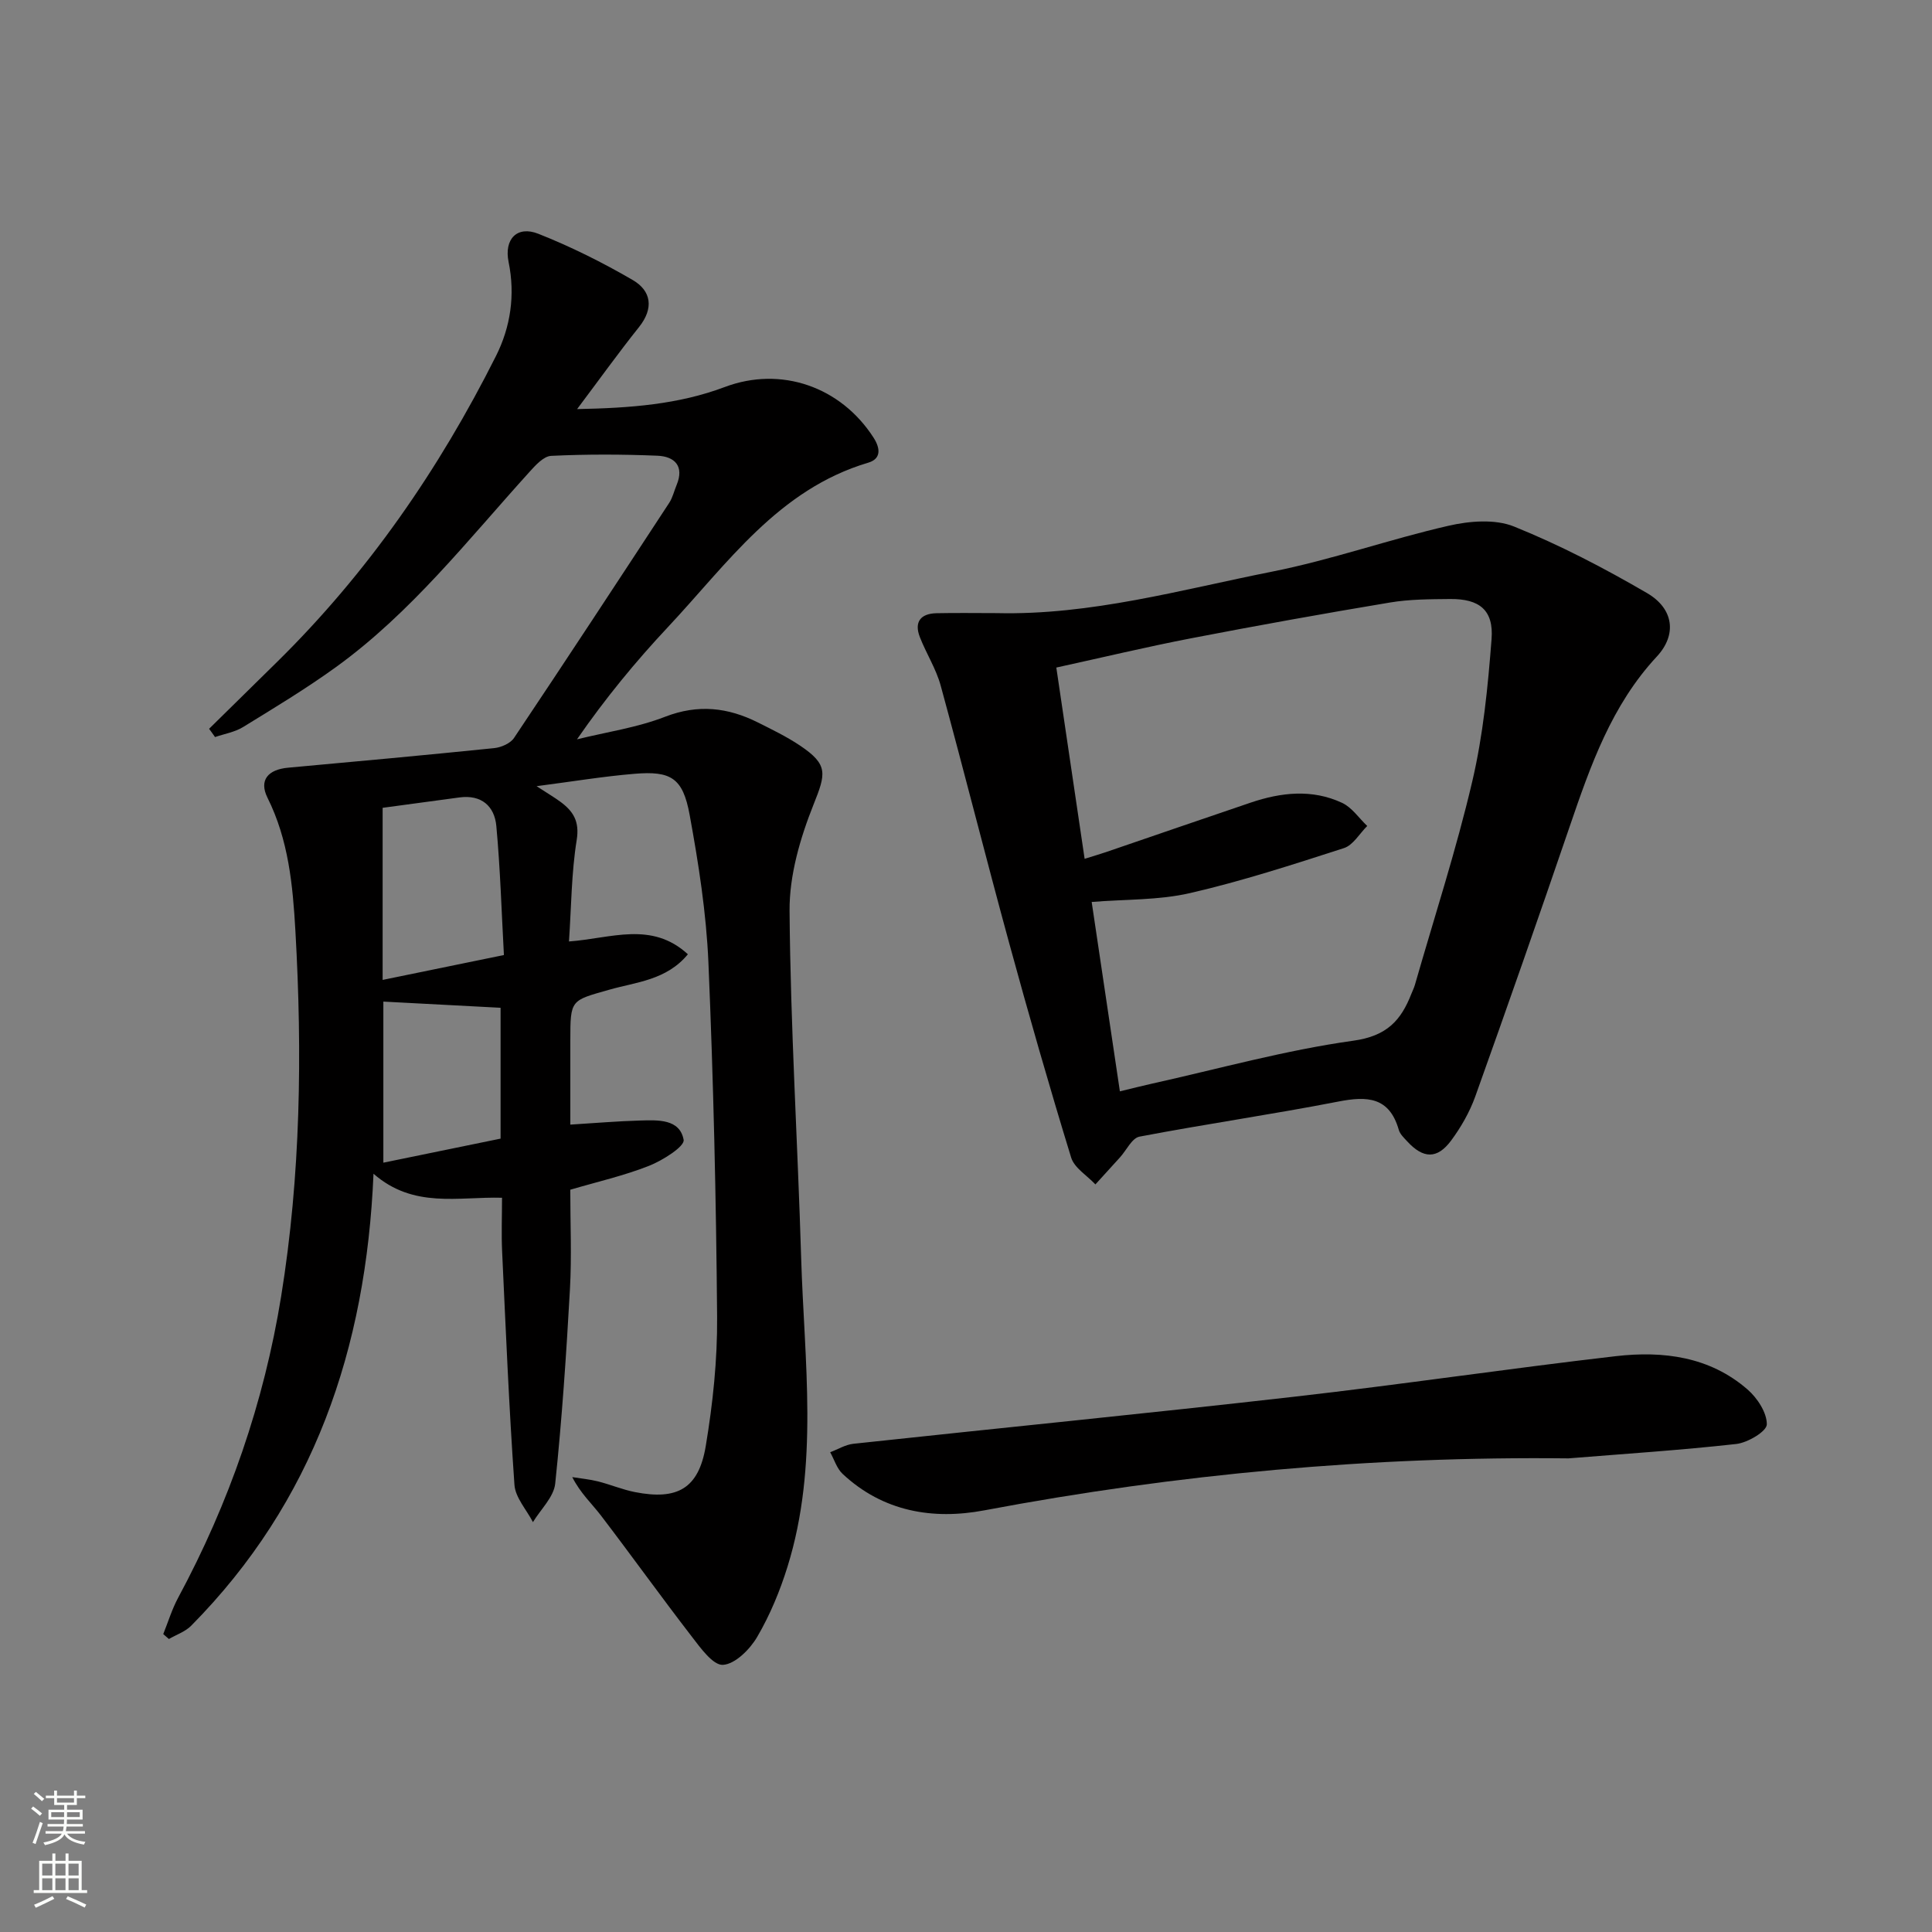
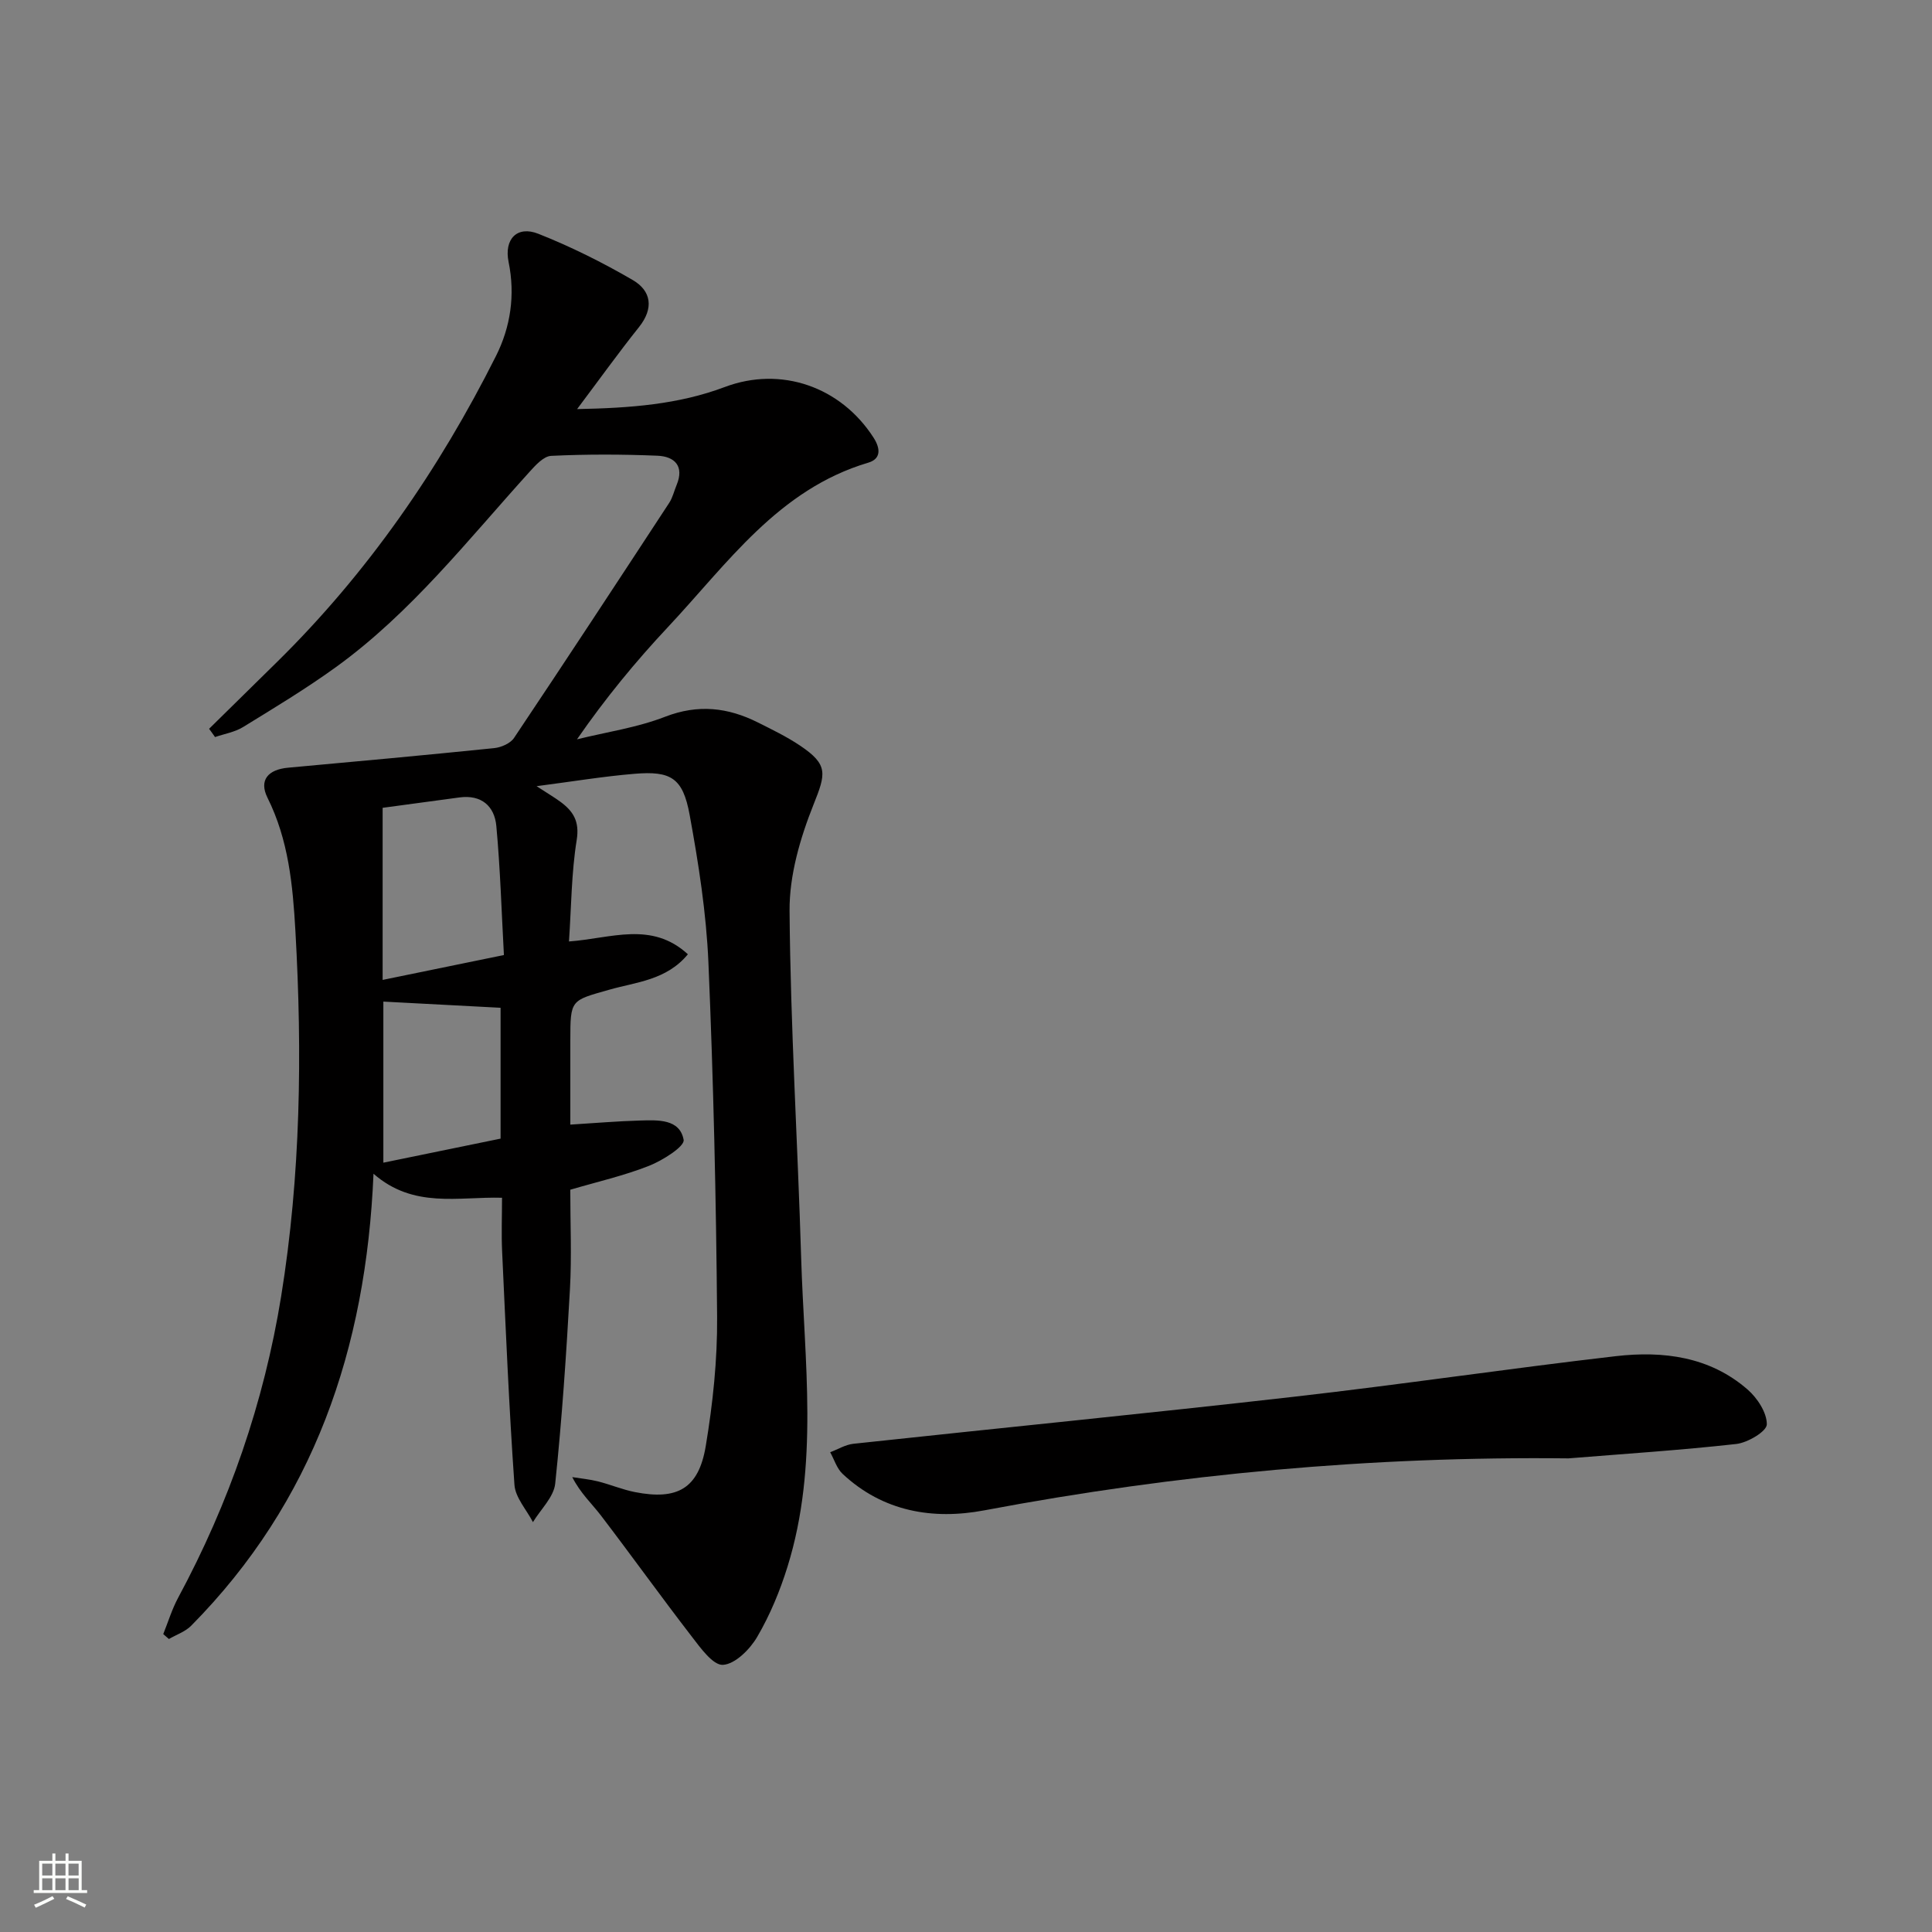
<svg xmlns="http://www.w3.org/2000/svg" enable-background="new 0 0 400 400" viewBox="0 0 400 400">
  <rect x="0" y="0" width="400" height="400" fill="#808080" stroke="none" />
  <g fill="#010000">
    <path d="m43.29 150.89c4.67-4.6 9.35-9.19 14.02-13.79 18.81-18.5 33.6-39.92 45.39-63.42 3-5.98 4-12.59 2.6-19.43-.97-4.75 1.76-7.59 6.15-5.85 6.73 2.66 13.28 5.93 19.54 9.57 3.87 2.25 4.41 5.86 1.31 9.75-4.22 5.28-8.16 10.78-12.82 16.98 11.07-.22 21-.97 30.57-4.57 11.63-4.38 23.99-.09 30.79 10.45 1.5 2.32 1.56 4.43-1.07 5.21-18.64 5.53-29.17 20.91-41.49 34.05-6.69 7.14-12.92 14.7-18.82 23.23 6.11-1.51 12.44-2.42 18.26-4.68 6.83-2.64 12.99-1.92 19.2 1.19 2.97 1.49 5.99 2.95 8.74 4.8 5.88 3.95 5.32 5.81 2.78 12.18-2.77 6.94-5.03 14.67-4.97 22.03.19 23.94 1.68 47.87 2.4 71.82.64 21.37 3.72 42.91-2.82 63.94-1.56 5.03-3.63 10.02-6.28 14.55-1.5 2.58-4.57 5.64-7.09 5.79-2.06.12-4.66-3.52-6.49-5.9-6.37-8.26-12.45-16.74-18.78-25.03-1.88-2.46-4.22-4.58-5.93-7.94 1.78.29 3.59.45 5.34.89 2.57.65 5.04 1.7 7.63 2.21 8.8 1.73 13.2-.72 14.67-9.54 1.47-8.81 2.42-17.83 2.35-26.75-.2-24.46-.76-48.93-1.8-73.36-.44-10.24-2.04-20.48-3.89-30.58-1.4-7.63-3.85-9.12-11.45-8.48-6.4.53-12.77 1.59-20.24 2.56 2.27 1.48 3.62 2.27 4.88 3.19 2.68 1.96 4.06 4.05 3.43 7.95-1.1 6.82-1.11 13.82-1.6 21.01 8.74-.64 17.08-4.26 24.62 2.65-4.44 5.39-10.73 5.75-16.28 7.34-7.98 2.27-8.06 1.99-8.06 10.46v17.47c5.06-.31 9.77-.72 14.49-.85 3.65-.1 8.18-.35 8.97 4 .25 1.36-4.35 4.27-7.16 5.38-5.19 2.05-10.71 3.3-16.31 4.95 0 6.97.31 13.81-.07 20.61-.75 13.43-1.65 26.86-3.05 40.23-.29 2.79-3.01 5.33-4.61 7.98-1.33-2.58-3.65-5.08-3.83-7.74-1.13-16.08-1.8-32.19-2.55-48.3-.17-3.63-.02-7.28-.02-11.12-9.09-.25-18.31 2.29-26.61-4.97-1.53 36.31-12.41 67.95-37.75 93.58-1.22 1.23-3.06 1.85-4.61 2.75-.39-.34-.78-.68-1.17-1.02 1.01-2.51 1.8-5.13 3.07-7.5 10.58-19.63 17.79-40.49 21.34-62.43 4.05-25.05 4.39-50.33 2.95-75.65-.54-9.5-1.42-18.83-5.78-27.58-1.81-3.64.12-5.85 4.3-6.22 14.22-1.29 28.44-2.6 42.64-4.05 1.45-.15 3.34-.97 4.1-2.1 10.82-16.16 21.48-32.42 32.14-48.69.71-1.09 1.01-2.45 1.52-3.67 1.65-3.97-.44-5.93-3.97-6.08-7.32-.3-14.67-.32-21.99.03-1.57.07-3.27 1.96-4.53 3.36-12.73 14.06-24.47 29.11-40 40.35-6.18 4.47-12.74 8.43-19.25 12.43-1.72 1.06-3.87 1.41-5.82 2.08-.4-.59-.82-1.15-1.23-1.71zm35.93 16.36v35.63c8.23-1.69 16.29-3.34 25.11-5.15-.49-8.92-.75-17.85-1.57-26.72-.38-4.11-3.09-6.52-7.63-5.91-5.22.71-10.44 1.41-15.91 2.15zm24.42 68.49c0-9.33 0-18.26 0-27.09-8.3-.44-16.3-.86-24.27-1.28v33.35c8.23-1.68 16.16-3.31 24.27-4.98z" />
-     <path d="m206.38 126.94c19.48.46 38.13-4.84 56.95-8.58 12.32-2.44 24.27-6.69 36.54-9.5 4.35-1 9.65-1.44 13.59.15 9.5 3.83 18.68 8.62 27.54 13.78 5.56 3.24 6.22 8.64 2.02 13.15-9.37 10.08-13.72 22.55-18.03 35.17-6.38 18.68-12.9 37.32-19.55 55.9-1.16 3.23-2.95 6.36-5 9.13-2.89 3.89-5.78 3.77-9.09.17-.67-.73-1.5-1.5-1.75-2.4-1.96-6.82-6.54-7.01-12.53-5.84-13.67 2.66-27.47 4.65-41.16 7.26-1.55.3-2.68 2.8-4.01 4.27-1.7 1.88-3.4 3.75-5.11 5.62-1.72-1.84-4.35-3.4-5.02-5.56-4.52-14.73-8.77-29.54-12.83-44.4-4.85-17.74-9.33-35.57-14.18-53.31-.95-3.49-3-6.66-4.32-10.06-1.21-3.13.17-4.85 3.43-4.93 4.18-.09 8.34-.02 12.51-.02zm25.48 99.01c2.66-.64 4.58-1.13 6.5-1.56 13.92-3.09 27.74-6.96 41.82-8.92 6.94-.96 9.87-4.18 12.03-9.71.24-.62.55-1.22.73-1.85 4.02-14.02 8.55-27.92 11.87-42.1 2.26-9.61 3.24-19.59 4-29.47.47-6.02-2.5-8.38-8.58-8.32-4.15.04-8.36.04-12.43.72-13.74 2.29-27.46 4.76-41.14 7.4-9.22 1.78-18.36 3.97-27.96 6.07 1.99 13.42 3.89 26.28 5.86 39.6 1.94-.61 3.34-1.02 4.71-1.49 9.89-3.38 19.77-6.8 29.68-10.15 6.3-2.13 12.72-2.84 18.91.05 2.04.95 3.49 3.16 5.21 4.79-1.59 1.57-2.92 3.97-4.82 4.58-10.54 3.4-21.11 6.84-31.89 9.32-6.48 1.49-13.36 1.26-20.34 1.83 1.96 13.1 3.85 25.86 5.84 39.21z" />
    <path d="m324.74 301.94c-40.69-.46-80.98 3.22-120.94 10.76-10.64 2.01-20.98.28-29.35-7.55-1.2-1.13-1.73-2.97-2.57-4.48 1.6-.6 3.15-1.57 4.8-1.75 30.38-3.28 60.79-6.27 91.15-9.73 22.27-2.53 44.45-5.84 66.71-8.41 9.79-1.13 19.43.08 27.26 6.89 2.03 1.76 4.03 4.81 4 7.24-.02 1.44-3.95 3.78-6.31 4.05-11.56 1.29-23.17 2.04-34.75 2.98z" />
  </g>
-   <path d="m6.44 374.46.42-.45c.65.47 1.27.95 1.85 1.44l-.45.49c-.65-.56-1.25-1.06-1.82-1.48m.93 7.33-.63-.26c.55-1.36 1.05-2.8 1.52-4.33.19.1.38.19.59.27-.46 1.29-.95 2.73-1.48 4.32m-.38-10.38.44-.42c.43.34 1.01.82 1.74 1.44l-.49.49c-.53-.51-1.09-1.01-1.69-1.51m2.5.35h1.72v-1.04h.59v1.04h3.52v-1.04h.59v1.04h1.75v.53h-1.75v1.42h-2.03v.97h3.22v2.03h-3.24c0 .35-.01.66-.03.93h3.32v.53h-3.37c-.03.27-.08.58-.15.94h3.96v.53h-3.71c.67.92 1.93 1.48 3.79 1.68-.13.24-.23.44-.29.59-2.13-.38-3.48-1.08-4.04-2.12-.43.97-1.77 1.72-4.03 2.23-.09-.19-.2-.37-.33-.55 2.1-.42 3.37-1.03 3.81-1.83h-3.36v-.53h3.58c.08-.29.13-.61.16-.94h-3.33v-.53h3.39c.02-.27.04-.58.04-.93h-3.23v-2.03h3.25v-.97h-2.07v-1.42h-1.73zm1.12 3.44v1h2.65c.01-.3.02-.44.01-.4v-.25-.35zm1.19-2h3.52v-.91h-3.52zm4.71 2h-2.63v.59c0 .15-.01.28-.01.4h2.64z" fill="#fbfcfa" />
  <path d="m13.56 383.74h.63v1.52h2.72v6.07h1.13v.6h-11.06v-.6h1.13v-6.07h2.73v-1.52h.63v1.52h2.1v-1.52zm-2.69 8.83.38.56c-1.24.63-2.53 1.25-3.85 1.85-.1-.21-.21-.42-.34-.63 1.36-.55 2.63-1.15 3.81-1.78m-2.13-4.27h2.1v-2.45h-2.1zm0 3.04h2.1v-2.46h-2.1zm2.72-3.04h2.1v-2.45h-2.1zm0 3.04h2.1v-2.46h-2.1zm6.07 3.6c-1.41-.71-2.7-1.3-3.86-1.78l.35-.56c1.45.62 2.75 1.19 3.84 1.72zm-1.25-9.09h-2.1v2.45h2.1zm-2.09 5.49h2.1v-2.46h-2.1z" fill="#fbfcfa" />
</svg>